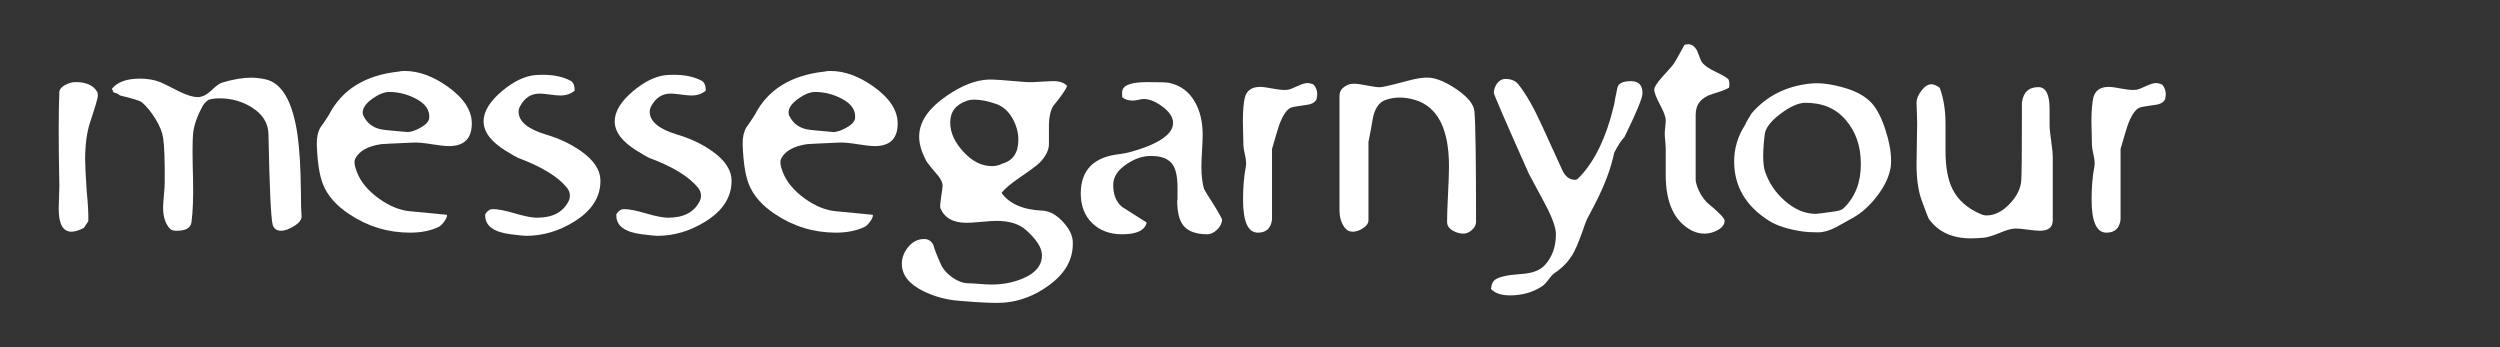
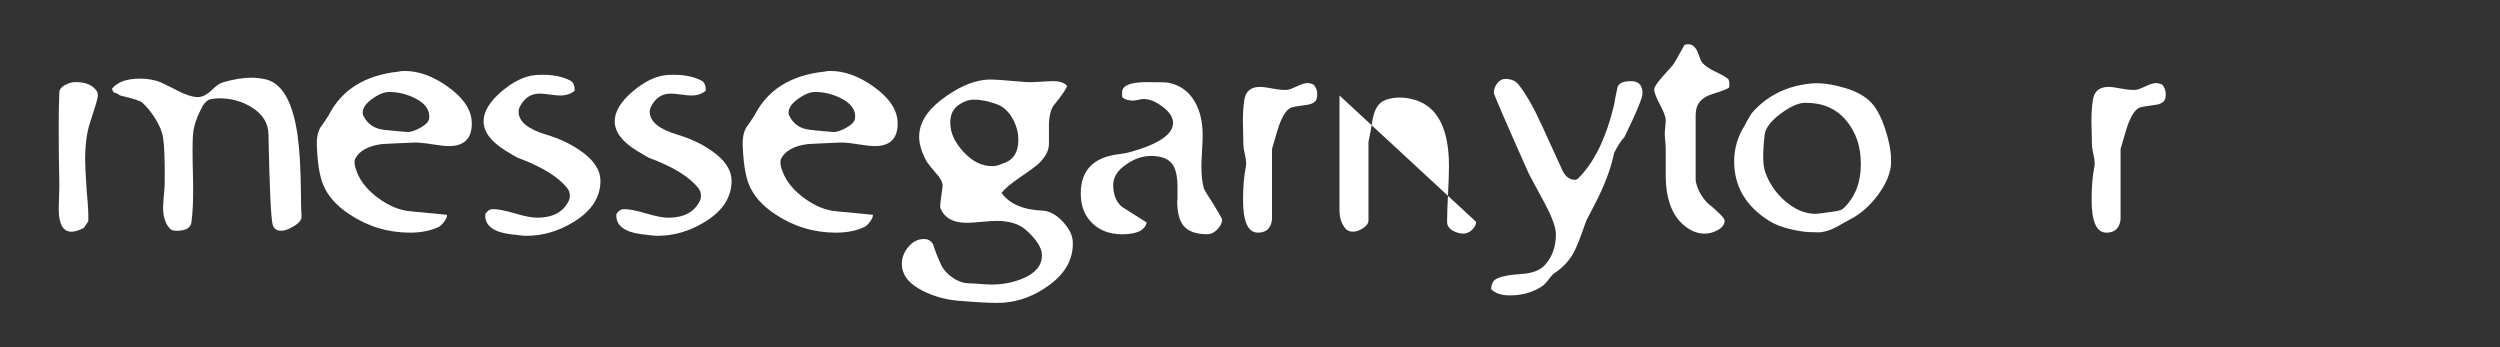
<svg xmlns="http://www.w3.org/2000/svg" id="Ebene_1" version="1.1" viewBox="0 0 1500 208.29">
  <rect x="0" y="0" width="1500" height="208.29" fill="#333333" stroke="none" />
  <defs>
    <style>
      .st0 {
        fill: #fff;
      }
    </style>
  </defs>
  <path class="st0" d="M58.16,54.8c.38.64.56,1.52.56,2.67,0,1.27-1.53,6.49-4.58,15.66-2.04,6.11-3.06,13.63-3.06,22.54,0,3.31.32,9.68.95,19.1.76,7.51,1.08,13.49.96,17.95-.64,1.02-1.53,2.36-2.67,4.01-2.93,1.53-5.41,2.29-7.45,2.29-5.09,0-7.64-4.58-7.64-13.75,0-1.4.06-3.69.19-6.88.13-2.8.19-5.02.19-6.68-.51-26.74-.51-45.57,0-56.53.13-2.03,2-3.75,5.64-5.15,1.25-.51,2.69-.77,4.32-.77,6.01,0,10.21,1.85,12.59,5.54ZM180.94,129.66c.13,2.04-1.33,4.01-4.39,5.92s-5.67,2.87-7.83,2.87c-2.8,0-4.52-1.27-5.16-3.82-1.02-4.2-1.85-22.21-2.48-54.05-.13-6.75-3.5-12.15-10.12-16.23-5.73-3.56-12.16-5.35-19.29-5.35-2.29,0-4.39.26-6.3.77-1.15.63-2.29,1.72-3.44,3.25-3.69,6.62-5.73,12.48-6.11,17.57-.38,4.33-.38,13.18,0,26.55.25,11.08-.07,19.86-.96,26.35-.51,3.31-3.5,4.97-8.98,4.97-1.79,0-3.06-.38-3.82-1.15-2.8-2.93-4.2-7.19-4.2-12.8,0-1.65.16-4.1.48-7.35.32-3.25.48-5.64.48-7.16.13-13.37-.19-22.47-.95-27.31-.51-3.44-2.04-7.22-4.59-11.36-2.55-4.13-5.22-7.42-8.02-9.84-1.15-1.02-5.54-2.41-13.18-4.2-1.53-1.15-2.8-1.72-3.82-1.72-.26-.63-.64-1.4-1.15-2.29,3.31-4.07,8.91-6.11,16.81-6.11,4.58,0,8.66.7,12.22,2.1,1.02.38,4.77,2.23,11.27,5.54,4.58,2.29,8.34,3.44,11.27,3.44s5.85-1.65,9.17-4.97c2.16-2.04,4.07-3.31,5.73-3.82,6.49-1.91,12.22-2.86,17.19-2.86,2.67,0,5.47.32,8.4.95,9.93,2.16,16.36,13.18,19.29,33.04,1.27,8.91,1.97,20.69,2.1,35.33,0,6.11.13,10.69.38,13.75Z" />
  <path class="st0" d="M269.36,87.65c-2.29,0-5.79-.38-10.51-1.15-4.71-.76-8.34-1.08-10.88-.95-11.97.51-18.4.83-19.29.95-7.9,1.15-13.05,4.01-15.47,8.59-.89,1.66-.57,4.39.95,8.21,2.29,5.86,6.65,11.11,13.08,15.76s12.83,7.23,19.19,7.73c3.69.38,10.95,1.09,21.77,2.1.13,1.02-.42,2.36-1.63,4.01-1.21,1.66-2.32,2.74-3.34,3.25-4.84,2.29-10.57,3.44-17.19,3.44-13.24,0-25.4-3.69-36.48-11.08-7.9-5.22-13.18-11.27-15.85-18.14-2.04-5.22-3.25-13.05-3.63-23.49-.13-4.08.57-7.51,2.1-10.31,1.27-1.66,2.99-4.2,5.16-7.64,7.77-15.15,21.71-23.81,41.82-25.97.89-.26,2.1-.38,3.63-.38,8.4,0,17,3.12,25.78,9.36,9.67,6.87,14.51,14.26,14.51,22.16,0,9.04-4.59,13.56-13.75,13.56ZM257.52,71.03c.51-4.97-2.29-8.97-8.4-12.03-4.97-2.54-10.19-3.82-15.66-3.82-2.93,0-6.3,1.37-10.12,4.11s-5.73,5.51-5.73,8.31c0,.64.13,1.21.38,1.72,2.42,5.09,6.62,7.96,12.6,8.59.63.13,5.41.58,14.32,1.34,2.29-.25,4.77-1.15,7.45-2.67,3.18-1.79,4.9-3.63,5.16-5.54Z" />
  <path class="st0" d="M360.27,108.47c0,9.8-5.22,17.95-15.66,24.44-9.17,5.73-18.84,8.59-29.03,8.59-1.02,0-4.08-.32-9.17-.95-10.19-1.27-15.28-5.03-15.28-11.27v-.76c1.27-2.04,2.8-3.05,4.58-3.05,3.06,0,7.48.86,13.27,2.57,5.79,1.72,10.22,2.58,13.27,2.58,9.29,0,15.59-3.31,18.91-9.93.51-1.02.76-2.1.76-3.25,0-1.78-.57-3.37-1.72-4.77-5.48-6.75-15.28-12.73-29.41-17.95-.64-.25-3.06-1.65-7.26-4.2-8.91-5.47-13.37-11.39-13.37-17.76,0-5.86,3.69-11.9,11.08-18.14,6.87-5.73,13.43-8.91,19.67-9.55,1.27-.13,2.93-.19,4.97-.19,6.36,0,11.77,1.15,16.23,3.44,1.78.9,2.67,2.8,2.67,5.73v.38c-2.29,1.91-5.16,2.87-8.59,2.87-1.4,0-3.47-.19-6.21-.58-2.74-.38-4.81-.57-6.21-.57-5.22,0-9.17,2.61-11.84,7.83-.51,1.02-.76,2.04-.76,3.06,0,5.86,5.54,10.44,16.61,13.75,7.77,2.29,14.64,5.54,20.63,9.74,7.89,5.47,11.84,11.46,11.84,17.95Z" />
  <path class="st0" d="M438.94,108.47c0,9.8-5.22,17.95-15.66,24.44-9.17,5.73-18.84,8.59-29.03,8.59-1.02,0-4.08-.32-9.17-.95-10.19-1.27-15.28-5.03-15.28-11.27v-.76c1.27-2.04,2.8-3.05,4.58-3.05,3.06,0,7.48.86,13.27,2.57,5.79,1.72,10.22,2.58,13.27,2.58,9.29,0,15.59-3.31,18.91-9.93.51-1.02.76-2.1.76-3.25,0-1.78-.57-3.37-1.72-4.77-5.48-6.75-15.28-12.73-29.41-17.95-.64-.25-3.06-1.65-7.26-4.2-8.91-5.47-13.37-11.39-13.37-17.76,0-5.86,3.69-11.9,11.08-18.14,6.87-5.73,13.43-8.91,19.67-9.55,1.27-.13,2.93-.19,4.97-.19,6.36,0,11.77,1.15,16.23,3.44,1.78.9,2.67,2.8,2.67,5.73v.38c-2.29,1.91-5.16,2.87-8.59,2.87-1.4,0-3.47-.19-6.21-.58-2.74-.38-4.81-.57-6.21-.57-5.22,0-9.17,2.61-11.84,7.83-.51,1.02-.76,2.04-.76,3.06,0,5.86,5.54,10.44,16.61,13.75,7.77,2.29,14.64,5.54,20.63,9.74,7.89,5.47,11.84,11.46,11.84,17.95Z" />
  <path class="st0" d="M524.88,87.65c-2.29,0-5.79-.38-10.51-1.15-4.71-.76-8.34-1.08-10.88-.95-11.97.51-18.4.83-19.29.95-7.9,1.15-13.05,4.01-15.47,8.59-.89,1.66-.57,4.39.95,8.21,2.29,5.86,6.65,11.11,13.08,15.76s12.83,7.23,19.19,7.73c3.69.38,10.95,1.09,21.77,2.1.13,1.02-.42,2.36-1.63,4.01-1.21,1.66-2.32,2.74-3.34,3.25-4.84,2.29-10.57,3.44-17.19,3.44-13.24,0-25.4-3.69-36.48-11.08-7.9-5.22-13.18-11.27-15.85-18.14-2.04-5.22-3.25-13.05-3.63-23.49-.13-4.08.57-7.51,2.1-10.31,1.27-1.66,2.99-4.2,5.16-7.64,7.77-15.15,21.71-23.81,41.82-25.97.89-.26,2.1-.38,3.63-.38,8.4,0,17,3.12,25.78,9.36,9.67,6.87,14.51,14.26,14.51,22.16,0,9.04-4.59,13.56-13.75,13.56ZM513.04,71.03c.51-4.97-2.29-8.97-8.4-12.03-4.97-2.54-10.19-3.82-15.66-3.82-2.93,0-6.3,1.37-10.12,4.11s-5.73,5.51-5.73,8.31c0,.64.13,1.21.38,1.72,2.42,5.09,6.62,7.96,12.6,8.59.63.13,5.41.58,14.32,1.34,2.29-.25,4.77-1.15,7.45-2.67,3.18-1.79,4.9-3.63,5.16-5.54Z" />
  <path class="st0" d="M643.66,145.32c.38,10.18-4.52,18.91-14.7,26.16-8.28,5.98-17.19,9.36-26.74,10.12-4.59.38-13.63,0-27.12-1.15-7.64-.63-14.77-2.61-21.39-5.92-8.4-4.2-12.6-9.61-12.6-16.23,0-3.69,1.31-7.1,3.92-10.21,2.61-3.12,5.76-4.68,9.45-4.68,2.54,0,4.39,1.2,5.54,3.62.76,2.8,2.42,7,4.97,12.61,1.53,2.67,3.79,5.03,6.78,7.07,2.99,2.04,5.95,3.12,8.88,3.25,1.27,0,3.63.13,7.07.38,2.93.26,5.28.38,7.07.38,6.88,0,13.18-1.21,18.91-3.63,7.64-3.19,11.46-7.83,11.46-13.94,0-4.45-3.25-9.55-9.74-15.28-4.08-3.56-9.87-5.34-17.38-5.34-2.04,0-5.06.19-9.07.57-4.01.38-7.04.58-9.07.58-8.02,0-13.24-2.93-15.66-8.79-.26-.63-.13-2.73.38-6.3.63-4.2.95-6.55.95-7.07,0-2.16-1.34-4.71-4.01-7.64-1.91-2.16-3.76-4.45-5.54-6.88-3.56-6.49-5.03-12.28-4.39-17.38.89-7.89,6.36-15.28,16.43-22.15,9.04-6.24,17.44-9.48,25.21-9.74,2.16-.13,9.67.38,22.53,1.52,2.04.13,4.71.07,8.02-.19,4.2-.26,6.94-.38,8.21-.38,3.82,0,6.55.95,8.21,2.86-.62,2.04-3.38,6.05-8.3,12.03-1.6,2.67-2.46,6.3-2.58,10.89,0-.51,0,3.31,0,11.46.13,3.95-1.79,7.89-5.73,11.84-1.53,1.52-5.48,4.45-11.84,8.78-5.22,3.57-8.85,6.62-10.89,9.17,4.71,6.62,12.99,10.19,24.83,10.69,4.07.26,8.05,2.45,11.94,6.59,3.88,4.14,5.89,8.24,6.02,12.32ZM601.46,98.15c6.36-1.78,9.55-6.55,9.55-14.32,0-4.45-1.21-8.78-3.63-12.99-2.42-4.2-5.6-7-9.55-8.4-4.97-1.78-9.42-2.67-13.37-2.67-1.53,0-2.86.19-4.01.57-6.87,2.29-10.31,6.62-10.31,12.99s2.64,12.03,7.93,17.76c5.28,5.73,10.98,8.59,17.09,8.59,2.29,0,4.39-.51,6.3-1.53Z" />
  <path class="st0" d="M733.23,131.76c0,2.04-.96,4.01-2.86,5.92-1.91,1.91-3.89,2.87-5.92,2.87-6.88,0-11.72-1.79-14.51-5.35-2.42-3.05-3.63-8.08-3.63-15.09,0,.64.06.58.19-.19v-7.45c0-6.49-1.02-11.14-3.04-13.94-2.41-3.31-6.72-4.97-12.92-4.97-4.94,0-9.82,1.66-14.63,4.97-5.32,3.56-7.98,7.71-7.98,12.42,0,5.86,1.76,10.25,5.3,13.18,4.92,3.05,9.84,6.18,14.76,9.36-1.02,4.71-5.92,7.07-14.71,7.07-7.39,0-13.37-2.23-17.95-6.68-4.58-4.46-6.87-10.38-6.87-17.77,0-14.13,7.83-22.02,23.49-23.68,4.33-.51,9.8-2.04,16.42-4.58,10.31-4.07,15.47-8.79,15.47-14.13,0-3.31-2.07-6.52-6.21-9.64-4.14-3.12-7.93-4.68-11.36-4.68-.76,0-1.85.16-3.25.48-1.4.31-2.48.47-3.25.47-2.8,0-4.96-.7-6.49-2.1v-2.87c0-4.07,4.97-6.11,14.9-6.11,7.38,0,11.71.13,12.99.38,7,1.4,12.28,5.29,15.85,11.65,3.06,5.35,4.58,11.91,4.58,19.67,0,2.16-.13,5.34-.38,9.55-.26,4.2-.38,7.39-.38,9.55,0,5.09.51,9.48,1.53,13.18.38.89,2.42,4.2,6.11,9.93,3.18,5.22,4.77,8.09,4.77,8.59Z" />
  <path class="st0" d="M789.95,59.39c-.76,2.04-2.97,3.25-6.64,3.63-5.06.64-8.1,1.21-9.1,1.72-2.53,1.41-4.81,4.97-6.83,10.69-.38,1.02-1.77,5.67-4.17,13.94v42.39c-.64,5.22-3.47,7.83-8.49,7.83-5.93,0-8.89-6.62-8.89-19.86,0-7.51.57-14.2,1.72-20.05.25-1.53.11-3.56-.43-6.11-.72-3.18-1.07-5.28-1.07-6.3,0-2.3-.07-5.47-.22-9.55-.13-3.95-.13-7.26,0-9.93.26-5.35.77-8.91,1.53-10.69,1.41-3.31,4.35-4.97,8.82-4.97,1.4,0,4.15.38,8.25,1.15,3.45.64,6.2.83,8.25.58,1.02-.13,2.87-.83,5.56-2.1,2.69-1.27,4.73-1.91,6.14-1.91,1.28,0,2.56.32,3.84.95,1.41,1.66,2.11,3.56,2.11,5.73,0,.9-.13,1.85-.38,2.87Z" />
-   <path class="st0" d="M885.63,133.08c0,1.79-.82,3.42-2.46,4.89-1.64,1.46-3.34,2.2-5.1,2.2-2.27,0-4.47-.64-6.61-1.91-2.14-1.27-3.21-3-3.21-5.17,0-3.7.19-9.25.57-16.66.38-7.4.57-12.95.57-16.65,0-22.46-6.79-35.73-20.35-39.82-6.34-1.91-12.24-1.91-17.69,0-4.06,1.41-6.66,5.35-7.8,11.85-.76,4.71-1.59,9.17-2.47,13.36v46.98c0,1.79-1.08,3.37-3.25,4.77-2.17,1.4-4.2,2.1-6.11,2.1-2.04,0-3.63-.76-4.77-2.29-2.17-2.8-3.25-6.36-3.25-10.69V57.29c0-2.04.89-3.72,2.68-5.06,1.78-1.34,3.76-2,5.93-2,1.79,0,4.4.35,7.85,1.05,3.44.7,6.06,1.05,7.85,1.05,1.53,0,7.02-1.27,16.46-3.82,5.61-1.53,10.01-2.16,13.21-1.91,4.46.38,9.76,2.62,15.89,6.7,7.02,4.72,10.72,9.25,11.1,13.59.64,7.14.96,29.21.96,66.21Z" />
+   <path class="st0" d="M885.63,133.08c0,1.79-.82,3.42-2.46,4.89-1.64,1.46-3.34,2.2-5.1,2.2-2.27,0-4.47-.64-6.61-1.91-2.14-1.27-3.21-3-3.21-5.17,0-3.7.19-9.25.57-16.66.38-7.4.57-12.95.57-16.65,0-22.46-6.79-35.73-20.35-39.82-6.34-1.91-12.24-1.91-17.69,0-4.06,1.41-6.66,5.35-7.8,11.85-.76,4.71-1.59,9.17-2.47,13.36v46.98c0,1.79-1.08,3.37-3.25,4.77-2.17,1.4-4.2,2.1-6.11,2.1-2.04,0-3.63-.76-4.77-2.29-2.17-2.8-3.25-6.36-3.25-10.69V57.29Z" />
  <path class="st0" d="M905.87,177.22c-5.09,0-8.85-1.27-11.27-3.82.26-2.8,1.15-4.71,2.67-5.73,2.55-1.66,7.64-2.74,15.28-3.25,6.87-.38,11.77-2.29,14.7-5.73,4.2-4.84,6.3-10.89,6.3-18.14,0-3.94-2.17-10-6.49-18.14-3.31-6.11-6.56-12.15-9.74-18.14-14.01-31.44-21.01-47.62-21.01-48.51,0-2.04.67-3.94,2-5.73,1.33-1.79,2.95-2.67,4.86-2.67,3.56,0,6.23,1.15,8.01,3.44,4.58,5.86,9.29,14.14,14.12,24.84l11.94,26.12c1.78,4.09,4.39,6.14,7.82,6.14.63,0,1.21-.25,1.72-.76,9.66-9.42,16.91-24.26,21.74-44.5.13-1.27.76-4.58,1.91-9.93.51-2.67,3.24-4.01,8.2-4.01,4.58,0,6.87,2.42,6.87,7.26,0,2.8-3.63,11.58-10.89,26.35-1.79,1.79-3.82,4.9-6.11,9.36-1.91,9.42-5.86,19.86-11.84,31.32-.76,1.52-2.29,4.45-4.58,8.78-.26.38-1.21,2.99-2.87,7.83-2.29,6.36-4.27,10.89-5.92,13.56-2.67,4.2-6.11,7.71-10.31,10.51-1.02.63-2.29,1.97-3.82,4.01s-2.8,3.37-3.82,4.01c-5.48,3.69-11.97,5.54-19.48,5.54Z" />
  <path class="st0" d="M1037.45,52.55c-1.15.9-4.46,2.17-9.93,3.83-6.75,2.04-10.12,6.19-10.12,12.44v39.02c0,.9.31,2.3.95,4.21,1.15,3.32,3.06,6.44,5.73,9.37,7.13,5.87,10.69,9.5,10.69,10.91,0,2.42-1.51,4.4-4.53,5.93-2.39,1.27-4.91,1.91-7.56,1.91s-5.35-.64-7.75-1.91c-10.33-5.48-15.49-16.58-15.49-33.29v-15.87c0-1.02-.1-2.49-.29-4.4s-.29-3.38-.29-4.4c0-.89.09-2.26.29-4.11.19-1.85.29-3.22.29-4.11,0-1.91-1.15-5-3.44-9.28-2.29-4.27-3.44-7.3-3.44-9.09,0-1.4,1.53-3.83,4.58-7.27l6.3-7.08c.76-.77,3.18-4.91,7.26-12.44.63-.25,1.4-.38,2.29-.38,2.04,0,3.75,1.21,5.16,3.64l2.48,6.31c1.15,2.17,4.13,4.4,8.98,6.7,4.84,2.3,7.38,3.89,7.64,4.78.25.9.38,1.72.38,2.49s-.07,1.47-.19,2.1Z" />
  <path class="st0" d="M1134.46,100.06c-.89,5.73-3.6,11.55-8.12,17.47s-9.45,10.35-14.8,13.27c-2.17,1.27-5.48,3.12-9.93,5.54-3.95,2.04-7.51,3.06-10.69,3.06-3.95,0-7.19-.19-9.74-.58-8.4-1.27-14.96-3.37-19.67-6.3-14.01-8.79-21.01-20.69-21.01-35.71,0-7.77,2.16-15.02,6.49-21.77.64-1.53,1.97-3.88,4.01-7.07,8.78-10.19,20.3-16.11,34.57-17.76,6.24-.77,13.68.19,22.34,2.86,6.62,2.04,11.71,5.03,15.28,8.98,3.06,3.44,5.73,8.66,8.02,15.66,2.29,7,3.44,13.18,3.44,18.52,0,1.79-.07,3.05-.19,3.82ZM1106.2,124.89c6.88-6.62,10.31-15.4,10.31-26.35s-2.99-19.39-8.98-26.45c-5.99-7.07-14.2-10.53-24.64-10.41-4.08.13-8.98,2.36-14.7,6.68-5.73,4.33-8.85,8.4-9.36,12.22-1.28,10.69-1.21,18.14.19,22.34,2.29,6.75,6.18,12.54,11.65,17.38,5.98,5.34,12.28,8.02,18.91,8.02.76,0,4.65-.51,11.65-1.53,2.54-.38,4.2-1.02,4.96-1.91Z" />
-   <path class="st0" d="M1231.67,132.15c0,4.2-2.6,6.3-7.8,6.3-1.65,0-4.06-.22-7.22-.67-3.17-.44-5.57-.67-7.22-.67-2.41,0-5.64.89-9.7,2.67-4.44,1.78-7.61,2.73-9.51,2.86-3.42.26-5.95.38-7.6.38-11.28,0-19.71-3.88-25.28-11.65-.25-.26-1.71-4.01-4.37-11.27-2.03-5.6-3.04-12.79-3.04-21.58,0-2.8.06-6.94.19-12.41.13-5.48.19-9.61.19-12.42,0-1.4-.06-3.4-.19-6.02-.13-2.61-.19-4.61-.19-6.02,0-2.29.98-4.71,2.93-7.26,1.95-2.55,3.96-3.82,6.03-3.82,1.34,0,2.99.7,4.94,2.1,2.32,6.23,3.48,13.43,3.48,21.58v16.43c0,9.55,1.39,17.13,4.16,22.73,3.28,6.62,8.97,11.65,17.05,15.09,1.13.51,2.27.76,3.41.76,4.8,0,9.37-2.26,13.73-6.78s6.72-9.2,7.1-14.04c.25-3.18.38-15.6.38-37.24v-9.55c.76-6.23,4.07-9.36,9.93-9.36,4.45,0,6.68,4.39,6.68,13.18v9.17c0,1.02,0,1.08,0,.19,0,2.17.32,5.41.96,9.74.63,4.33.95,7.58.95,9.74v37.81Z" />
  <path class="st0" d="M1299.08,59.39c-.76,2.04-2.97,3.25-6.64,3.63-5.06.64-8.1,1.21-9.1,1.72-2.53,1.41-4.81,4.97-6.83,10.69-.38,1.02-1.77,5.67-4.17,13.94v42.39c-.64,5.22-3.47,7.83-8.49,7.83-5.93,0-8.89-6.62-8.89-19.86,0-7.51.57-14.2,1.72-20.05.25-1.53.11-3.56-.43-6.11-.72-3.18-1.07-5.28-1.07-6.3,0-2.3-.07-5.47-.22-9.55-.13-3.95-.13-7.26,0-9.93.26-5.35.77-8.91,1.53-10.69,1.41-3.31,4.35-4.97,8.82-4.97,1.4,0,4.15.38,8.25,1.15,3.45.64,6.2.83,8.25.58,1.02-.13,2.87-.83,5.56-2.1,2.69-1.27,4.73-1.91,6.14-1.91,1.28,0,2.56.32,3.84.95,1.41,1.66,2.11,3.56,2.11,5.73,0,.9-.13,1.85-.38,2.87Z" />
</svg>